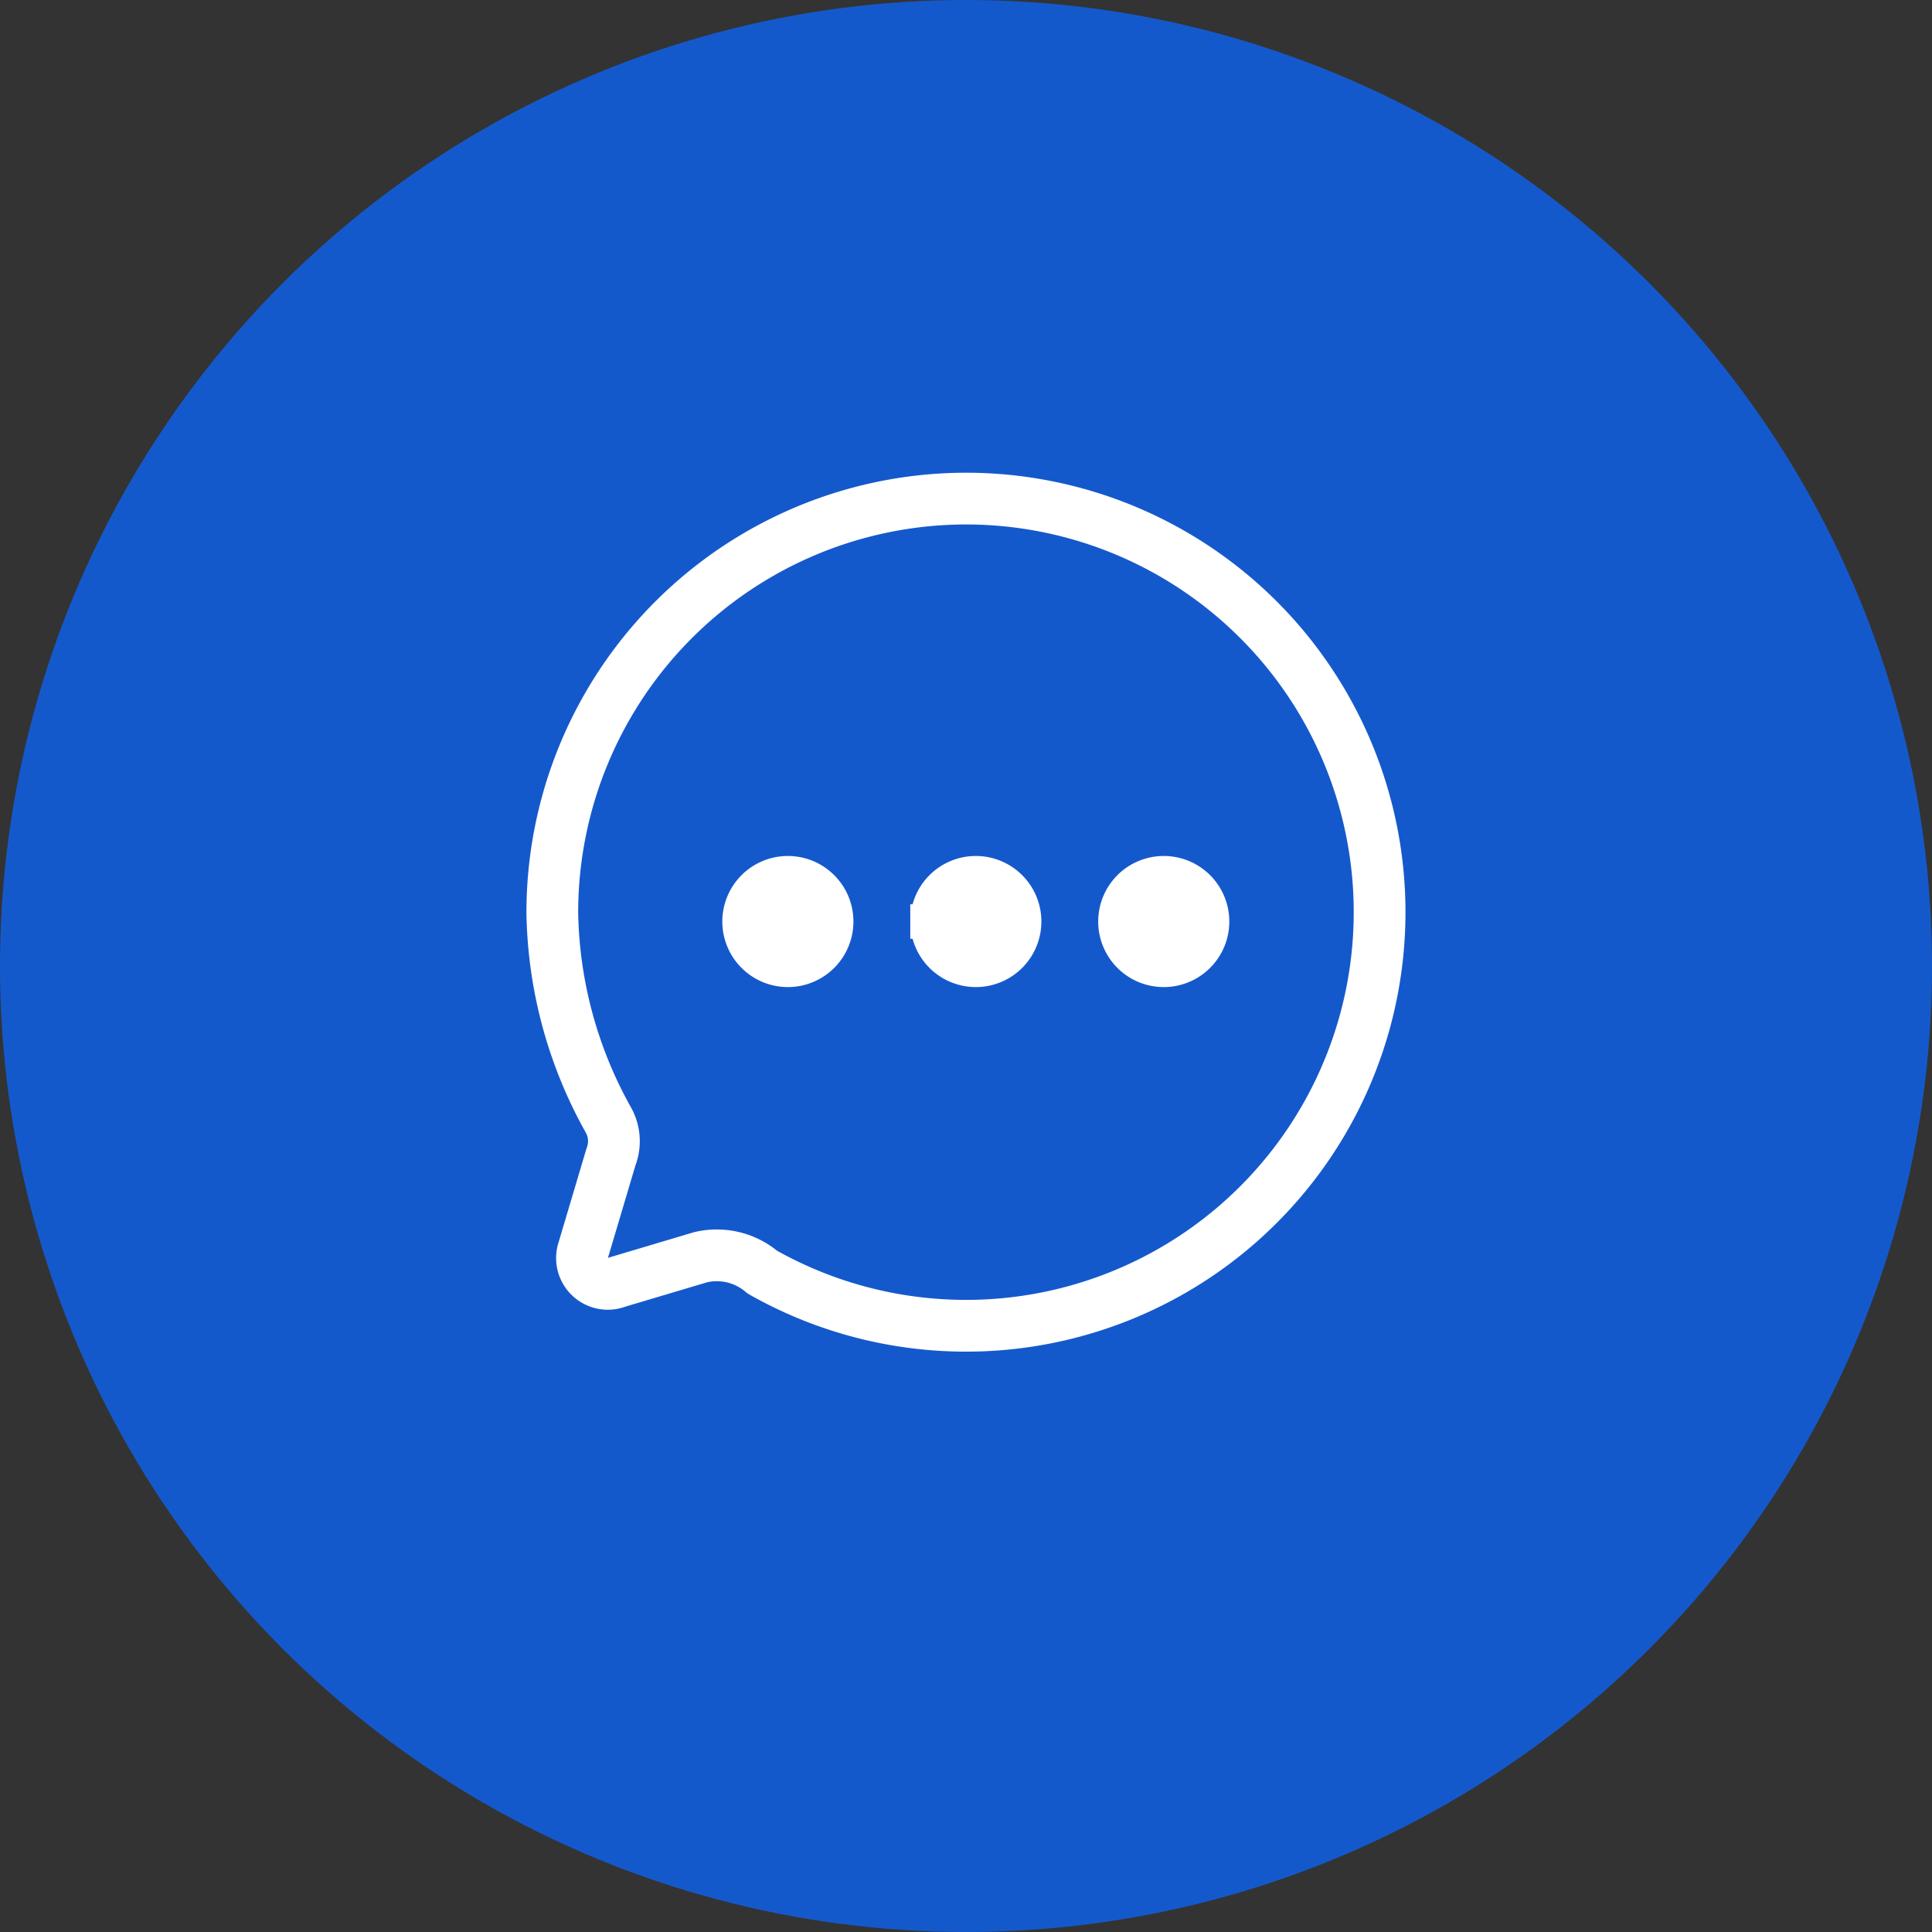
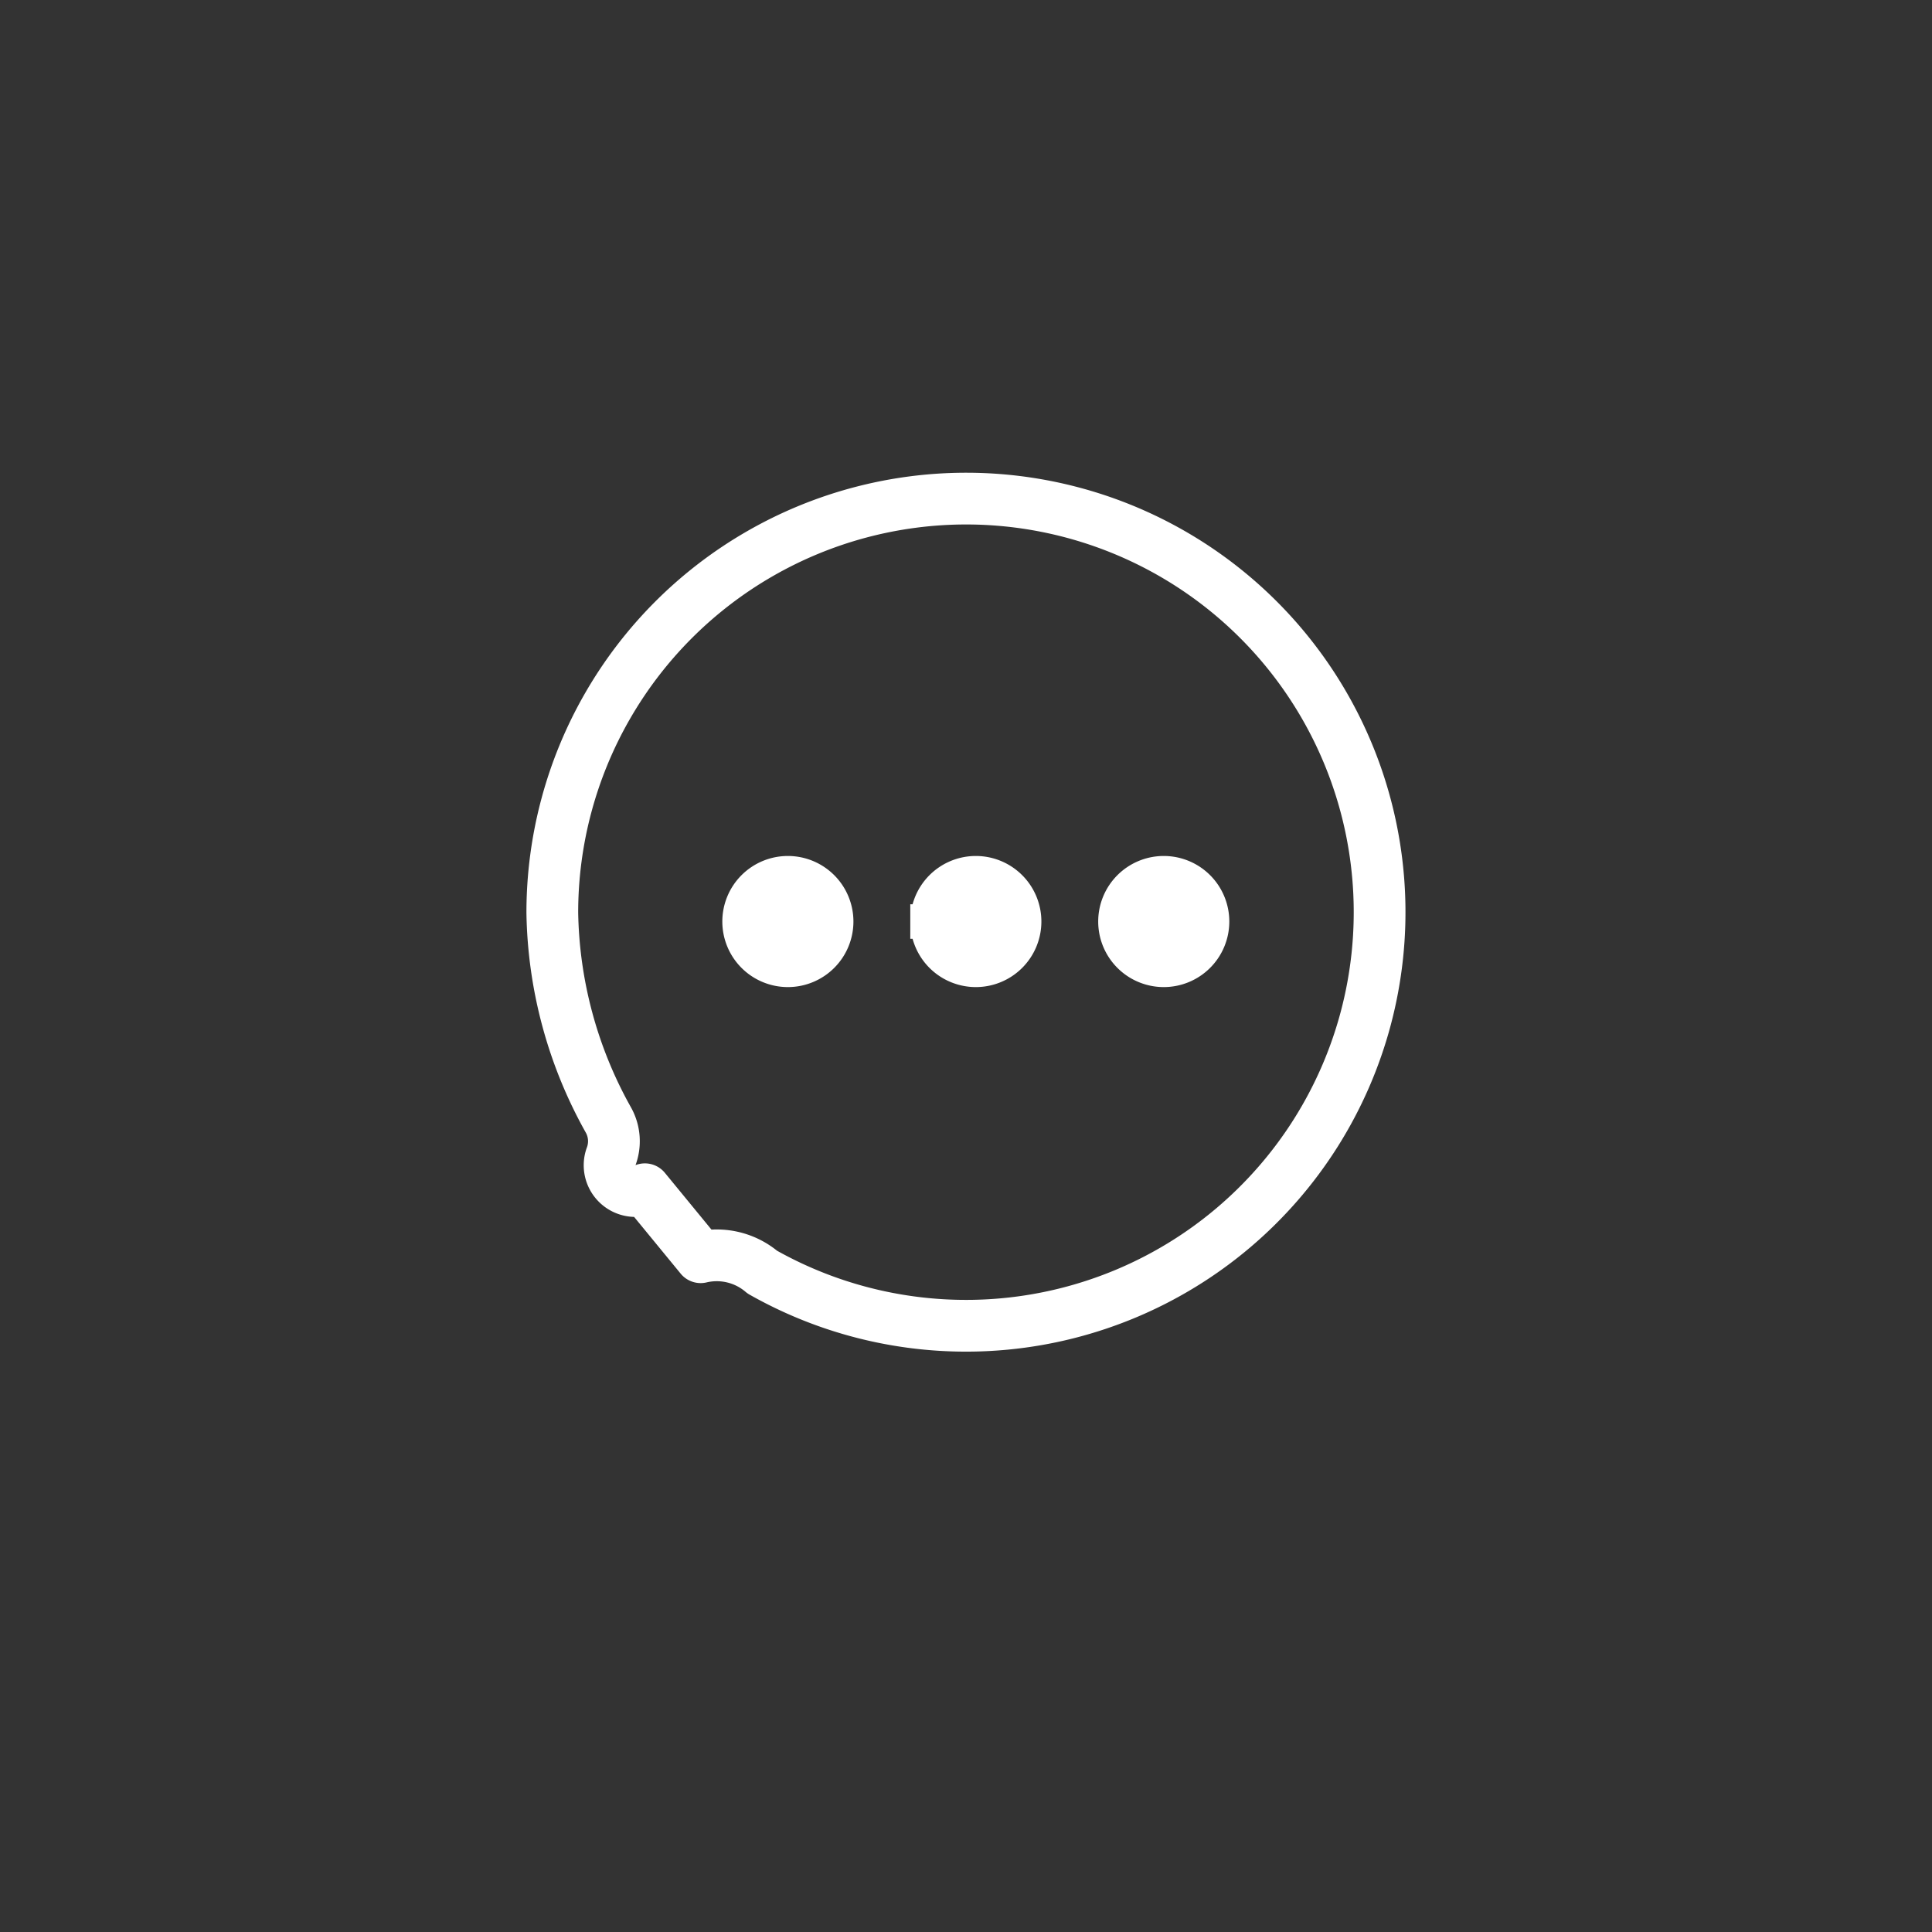
<svg xmlns="http://www.w3.org/2000/svg" width="56" height="56" viewBox="0 0 56 56">
  <rect x="0" y="0" width="56" height="56" fill="#333333" stroke="none" />
  <g id="Сгруппировать_1832" data-name="Сгруппировать 1832" transform="translate(-1147 -900)">
-     <circle id="Эллипс_3" data-name="Эллипс 3" cx="28" cy="28" r="28" transform="translate(1147 900)" fill="#1459cc" />
    <g id="Chat" transform="translate(1163.009 914.452)">
      <path id="Combined_Shape" data-name="Combined Shape" d="M10.895,1.4a1.4,1.4,0,1,1,1.4,1.4A1.4,1.4,0,0,1,10.895,1.4Zm-5.447,0a1.4,1.4,0,1,1,1.4,1.4A1.4,1.4,0,0,1,5.448,1.4ZM0,1.4A1.4,1.4,0,1,1,1.4,2.8,1.4,1.4,0,0,1,0,1.4Z" transform="translate(5.428 10.859)" fill="#fff" stroke="#fff" stroke-width="1" />
-       <path id="Stroke_7" data-name="Stroke 7" d="M12.015,0A12,12,0,0,0,0,12.009,12.692,12.692,0,0,0,1.619,18,1.26,1.26,0,0,1,1.7,19.083l-.8,2.69a.748.748,0,0,0,.983.936L4.3,21.989a2.035,2.035,0,0,1,1.787.432A11.988,11.988,0,1,0,12.015,0Z" fill="none" stroke="#fff" stroke-linecap="round" stroke-linejoin="round" stroke-miterlimit="10" stroke-width="1.5" />
+       <path id="Stroke_7" data-name="Stroke 7" d="M12.015,0A12,12,0,0,0,0,12.009,12.692,12.692,0,0,0,1.619,18,1.26,1.26,0,0,1,1.7,19.083a.748.748,0,0,0,.983.936L4.3,21.989a2.035,2.035,0,0,1,1.787.432A11.988,11.988,0,1,0,12.015,0Z" fill="none" stroke="#fff" stroke-linecap="round" stroke-linejoin="round" stroke-miterlimit="10" stroke-width="1.5" />
    </g>
  </g>
</svg>